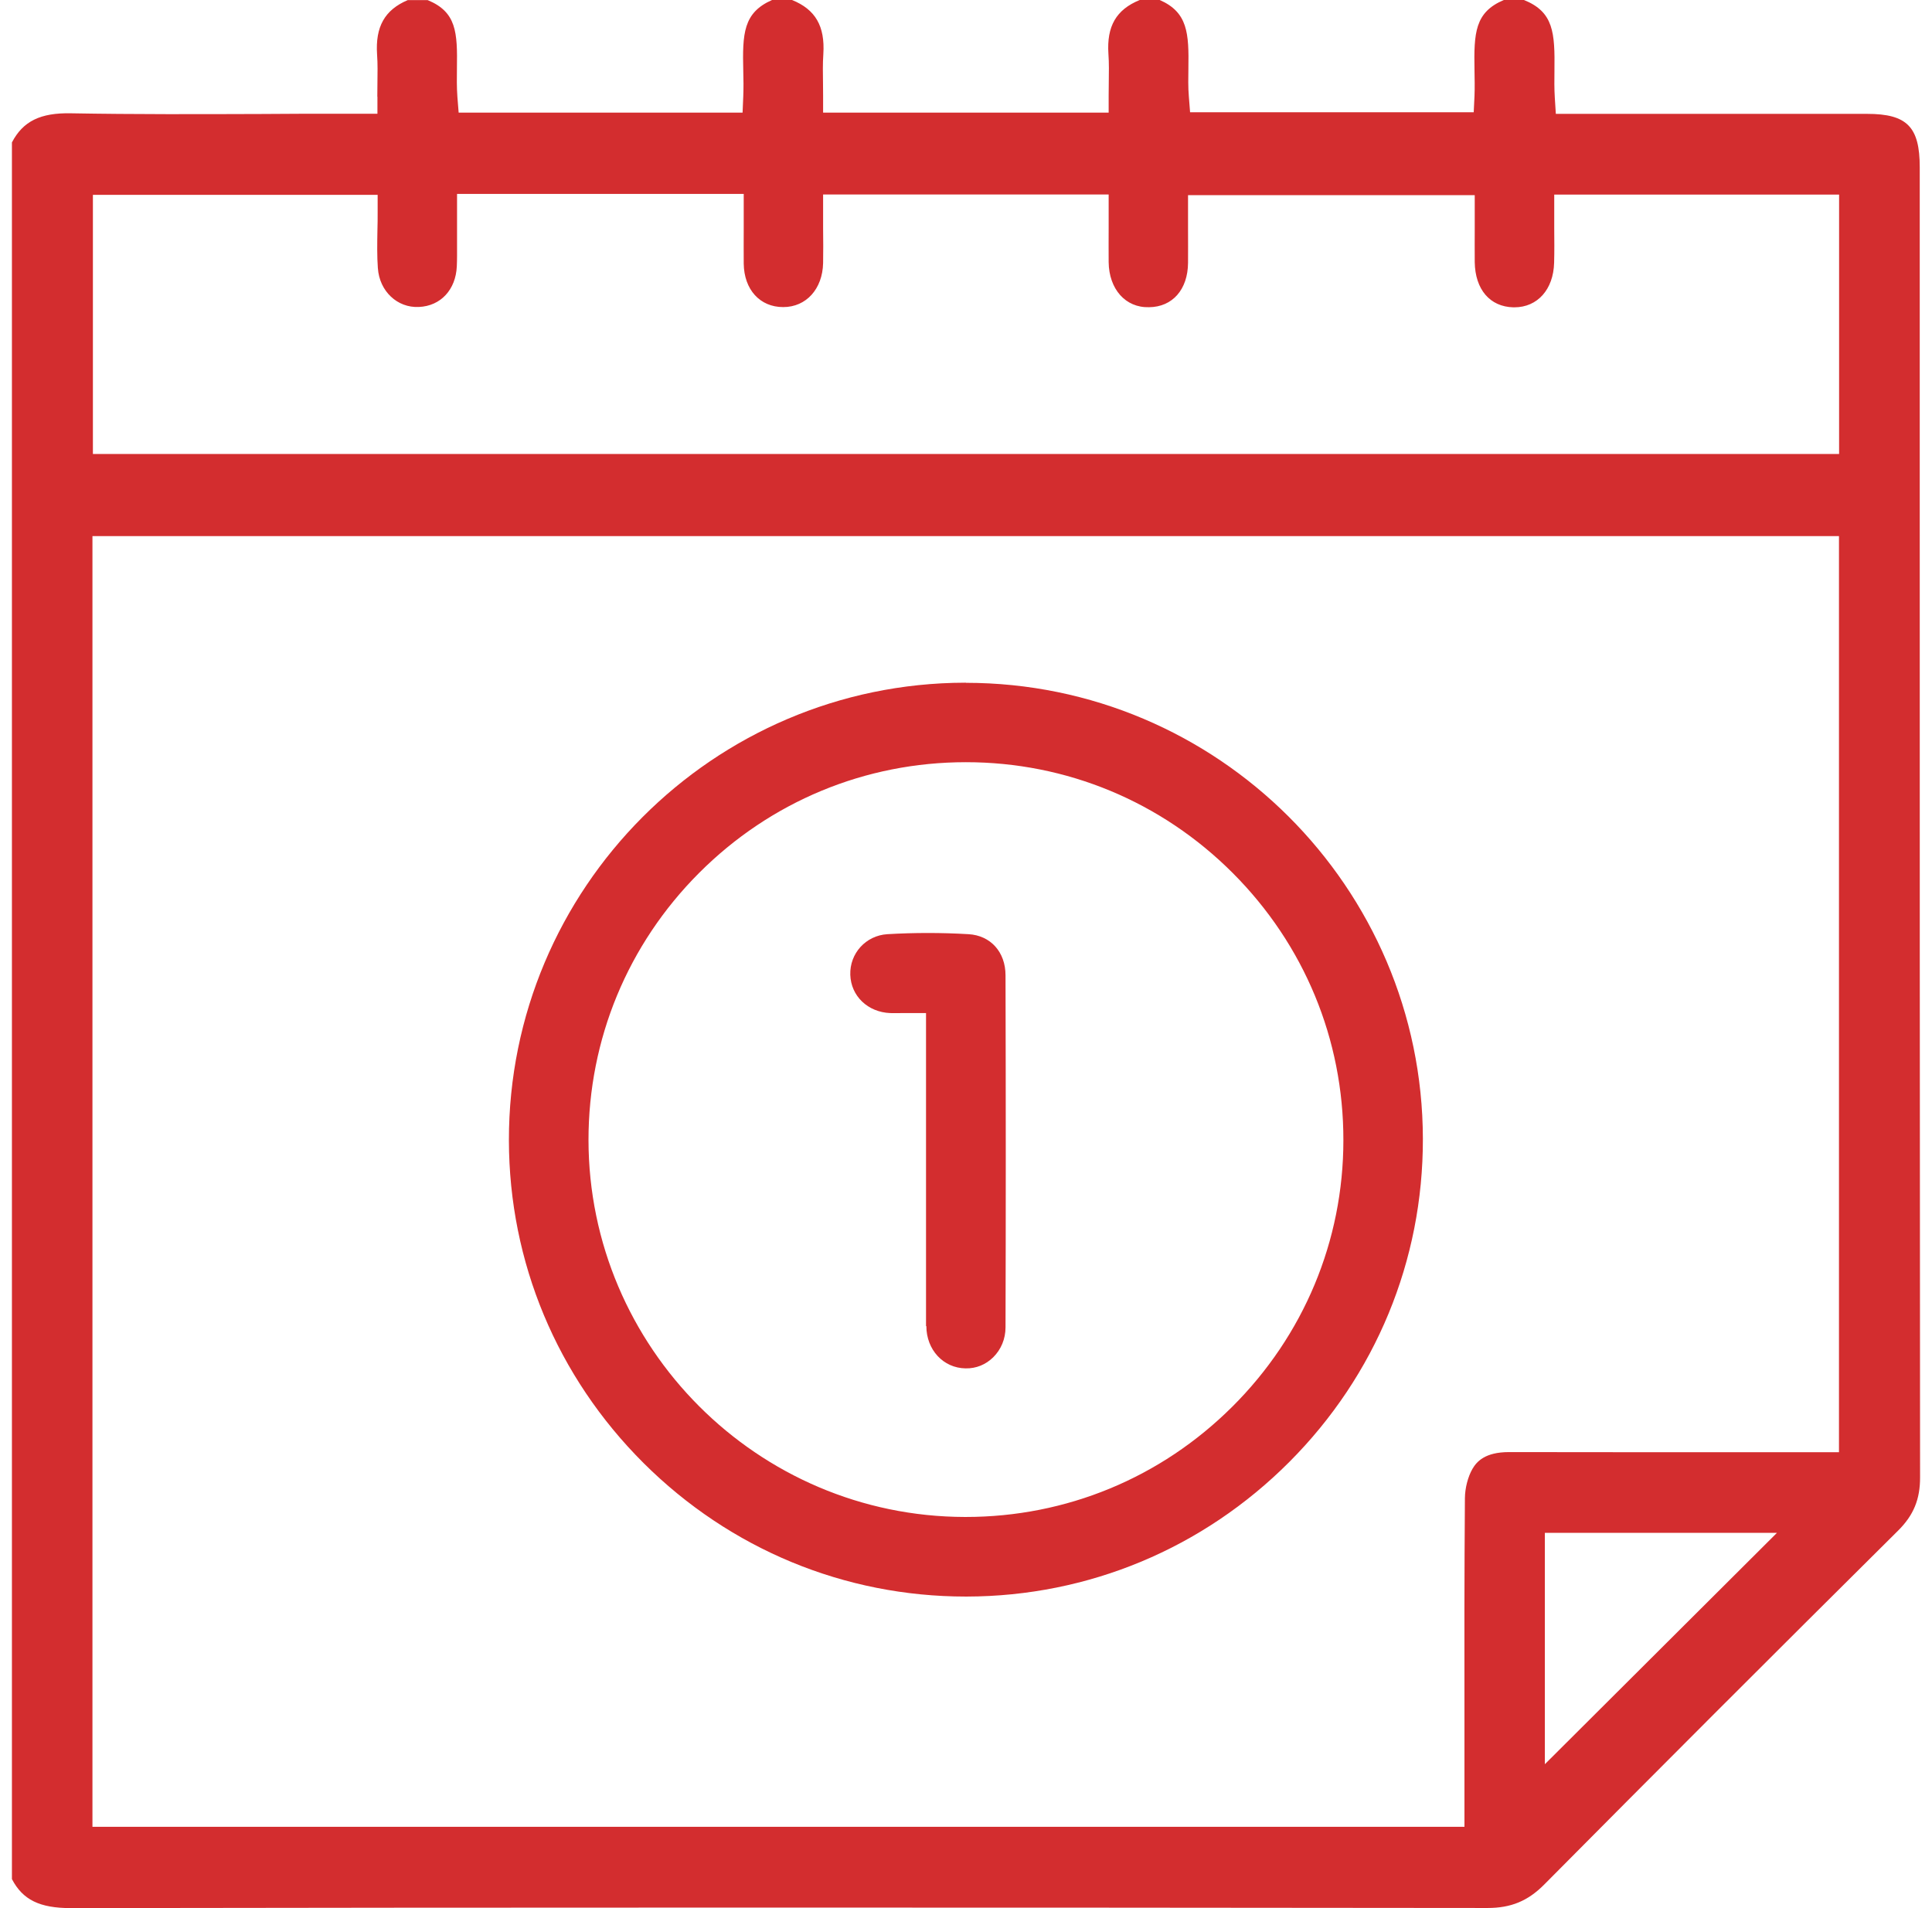
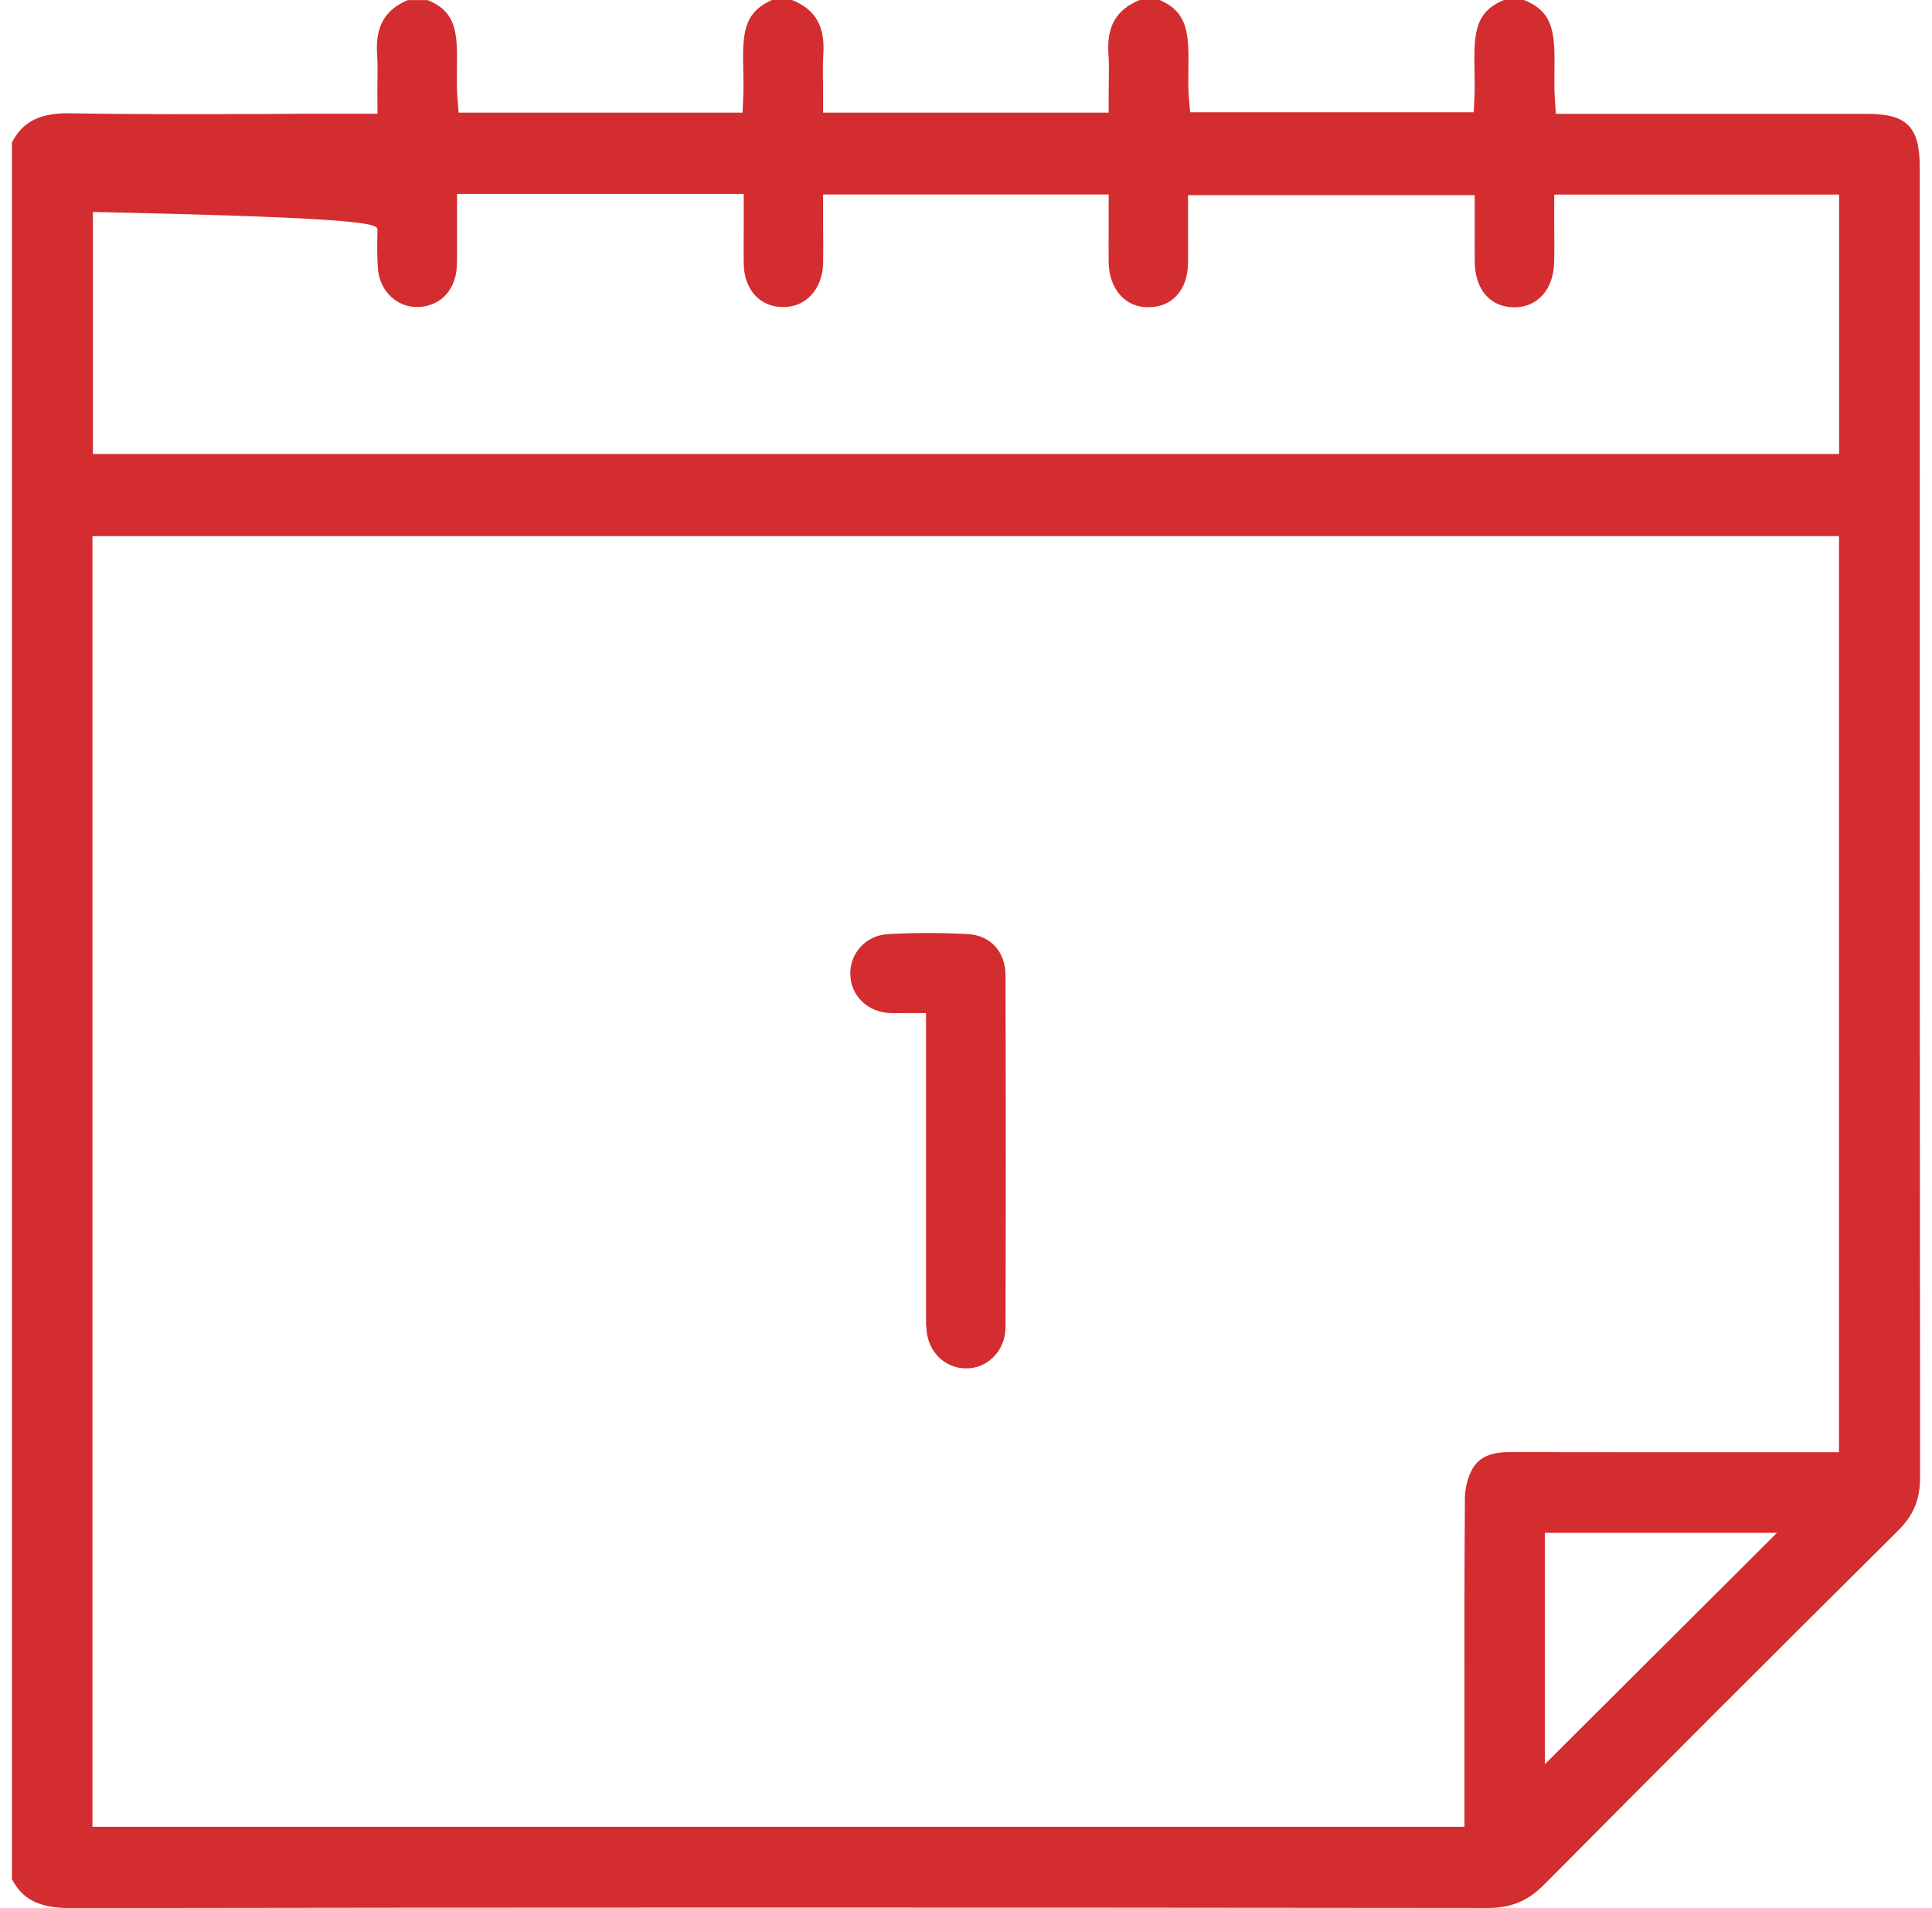
<svg xmlns="http://www.w3.org/2000/svg" width="81" height="80" viewBox="0 0 81 80" fill="none">
-   <path d="M15.824 4.051V4.769H14.167C13.099 4.769 12.036 4.769 10.968 4.779C8.349 4.788 5.638 4.798 2.966 4.75C1.697 4.726 0.965 5.08 0.5 5.971V78.784C0.955 79.655 1.664 80 2.971 80H2.985C20.948 79.971 40.371 79.971 62.365 79.995H62.37C63.347 79.995 64.056 79.703 64.74 79.014C69.371 74.345 74.222 69.49 79.581 64.171C80.227 63.529 80.505 62.858 80.5 61.93C80.486 47.283 80.486 32.641 80.486 17.994V7.01C80.486 5.315 79.949 4.774 78.278 4.774H65.229L65.186 4.099C65.162 3.716 65.166 3.337 65.171 2.964C65.191 1.374 65.143 0.503 63.893 0H63.05C61.834 0.512 61.791 1.374 61.819 2.94C61.824 3.294 61.834 3.663 61.819 4.027L61.786 4.707H49.895L49.843 4.046C49.809 3.653 49.819 3.251 49.824 2.863C49.847 1.393 49.8 0.517 48.622 0H47.784C46.797 0.402 46.395 1.101 46.471 2.255C46.5 2.657 46.491 3.045 46.486 3.457C46.486 3.634 46.481 3.816 46.481 4.003V4.721H34.509V4.003C34.509 3.83 34.509 3.663 34.505 3.491C34.5 3.093 34.49 2.681 34.519 2.26C34.591 1.096 34.188 0.397 33.207 0H32.369C31.162 0.531 31.124 1.403 31.162 2.978C31.172 3.323 31.176 3.677 31.162 4.032L31.133 4.721H19.229L19.176 4.056C19.147 3.658 19.152 3.256 19.157 2.868C19.181 1.345 19.138 0.503 17.931 0.005H17.093C16.125 0.417 15.733 1.125 15.809 2.284C15.838 2.681 15.829 3.074 15.824 3.481C15.824 3.668 15.819 3.854 15.819 4.056L15.824 4.051ZM64.769 73.967V64.266H74.5L64.769 73.967ZM77.1 60.886H72.9C69.673 60.886 66.474 60.886 63.28 60.881H63.265C62.255 60.881 61.91 61.283 61.733 61.585C61.541 61.92 61.422 62.389 61.417 62.806C61.393 65.904 61.393 69.054 61.398 72.104V76.591H3.876V22.476H77.1V60.891V60.886ZM15.843 11.247C15.91 12.21 16.657 12.914 17.562 12.87C18.472 12.832 19.109 12.148 19.152 11.166C19.166 10.869 19.162 10.567 19.162 10.271V8.13H31.181V9.557C31.181 10.06 31.176 10.553 31.181 11.051C31.195 12.143 31.861 12.875 32.833 12.875H32.838C33.801 12.875 34.485 12.114 34.509 11.032C34.519 10.553 34.514 10.074 34.509 9.581V8.154H46.481V9.543C46.481 10.026 46.476 10.51 46.481 10.993C46.495 12.114 47.18 12.909 48.176 12.88C49.158 12.87 49.8 12.138 49.809 11.022C49.814 10.558 49.809 10.089 49.809 9.605V8.183H61.829V9.548C61.829 10.026 61.824 10.51 61.829 10.993C61.848 12.138 62.466 12.861 63.447 12.885C63.462 12.885 63.476 12.885 63.49 12.885C64.458 12.885 65.128 12.138 65.157 11.018C65.171 10.539 65.166 10.065 65.162 9.576V8.159H77.105V19.033H3.895V8.169H15.833V8.887C15.833 9.141 15.833 9.399 15.824 9.653C15.814 10.213 15.805 10.74 15.843 11.262V11.247Z" fill="#D32D2F" />
-   <path d="M40.495 28.623H40.462C29.898 28.643 21.321 37.252 21.336 47.814C21.345 52.918 23.352 57.721 26.982 61.341C30.607 64.951 35.405 66.938 40.495 66.938H40.529C45.633 66.928 50.437 64.922 54.057 61.293C57.677 57.663 59.664 52.851 59.655 47.747C59.636 37.199 51.04 28.628 40.49 28.628L40.495 28.623ZM51.662 58.98C48.669 61.963 44.7 63.601 40.486 63.601H40.457C31.761 63.586 24.683 56.495 24.673 47.795C24.673 43.572 26.316 39.598 29.309 36.6C32.302 33.603 36.276 31.956 40.495 31.956C44.719 31.956 48.693 33.608 51.686 36.605C54.679 39.603 56.327 43.577 56.322 47.805C56.322 52.023 54.66 55.997 51.658 58.985L51.662 58.98Z" fill="#D32D2F" />
+   <path d="M15.824 4.051V4.769H14.167C13.099 4.769 12.036 4.769 10.968 4.779C8.349 4.788 5.638 4.798 2.966 4.75C1.697 4.726 0.965 5.08 0.5 5.971V78.784C0.955 79.655 1.664 80 2.971 80H2.985C20.948 79.971 40.371 79.971 62.365 79.995H62.37C63.347 79.995 64.056 79.703 64.74 79.014C69.371 74.345 74.222 69.49 79.581 64.171C80.227 63.529 80.505 62.858 80.5 61.93C80.486 47.283 80.486 32.641 80.486 17.994V7.01C80.486 5.315 79.949 4.774 78.278 4.774H65.229L65.186 4.099C65.162 3.716 65.166 3.337 65.171 2.964C65.191 1.374 65.143 0.503 63.893 0H63.05C61.834 0.512 61.791 1.374 61.819 2.94C61.824 3.294 61.834 3.663 61.819 4.027L61.786 4.707H49.895L49.843 4.046C49.809 3.653 49.819 3.251 49.824 2.863C49.847 1.393 49.8 0.517 48.622 0H47.784C46.797 0.402 46.395 1.101 46.471 2.255C46.5 2.657 46.491 3.045 46.486 3.457C46.486 3.634 46.481 3.816 46.481 4.003V4.721H34.509V4.003C34.509 3.83 34.509 3.663 34.505 3.491C34.5 3.093 34.49 2.681 34.519 2.26C34.591 1.096 34.188 0.397 33.207 0H32.369C31.162 0.531 31.124 1.403 31.162 2.978C31.172 3.323 31.176 3.677 31.162 4.032L31.133 4.721H19.229L19.176 4.056C19.147 3.658 19.152 3.256 19.157 2.868C19.181 1.345 19.138 0.503 17.931 0.005H17.093C16.125 0.417 15.733 1.125 15.809 2.284C15.838 2.681 15.829 3.074 15.824 3.481C15.824 3.668 15.819 3.854 15.819 4.056L15.824 4.051ZM64.769 73.967V64.266H74.5L64.769 73.967ZM77.1 60.886H72.9C69.673 60.886 66.474 60.886 63.28 60.881H63.265C62.255 60.881 61.91 61.283 61.733 61.585C61.541 61.92 61.422 62.389 61.417 62.806C61.393 65.904 61.393 69.054 61.398 72.104V76.591H3.876V22.476H77.1V60.891V60.886ZM15.843 11.247C15.91 12.21 16.657 12.914 17.562 12.87C18.472 12.832 19.109 12.148 19.152 11.166C19.166 10.869 19.162 10.567 19.162 10.271V8.13H31.181V9.557C31.181 10.06 31.176 10.553 31.181 11.051C31.195 12.143 31.861 12.875 32.833 12.875H32.838C33.801 12.875 34.485 12.114 34.509 11.032C34.519 10.553 34.514 10.074 34.509 9.581V8.154H46.481V9.543C46.481 10.026 46.476 10.51 46.481 10.993C46.495 12.114 47.18 12.909 48.176 12.88C49.158 12.87 49.8 12.138 49.809 11.022C49.814 10.558 49.809 10.089 49.809 9.605V8.183H61.829V9.548C61.829 10.026 61.824 10.51 61.829 10.993C61.848 12.138 62.466 12.861 63.447 12.885C63.462 12.885 63.476 12.885 63.49 12.885C64.458 12.885 65.128 12.138 65.157 11.018C65.171 10.539 65.166 10.065 65.162 9.576V8.159H77.105V19.033H3.895V8.169V8.887C15.833 9.141 15.833 9.399 15.824 9.653C15.814 10.213 15.805 10.74 15.843 11.262V11.247Z" fill="#D32D2F" />
  <path d="M38.838 55.595C38.838 56.591 39.547 57.357 40.481 57.371C40.926 57.381 41.328 57.213 41.64 56.907C41.97 56.581 42.157 56.136 42.157 55.652C42.171 51.08 42.171 46.253 42.157 40.891C42.157 39.914 41.529 39.219 40.605 39.167C39.48 39.1 38.331 39.1 37.201 39.167C36.3 39.224 35.62 39.971 35.649 40.871C35.678 41.762 36.382 42.437 37.325 42.475C37.469 42.48 37.612 42.475 37.785 42.475H38.824V47.565C38.824 50.242 38.824 52.923 38.824 55.6L38.838 55.595Z" fill="#D32D2F" />
</svg>